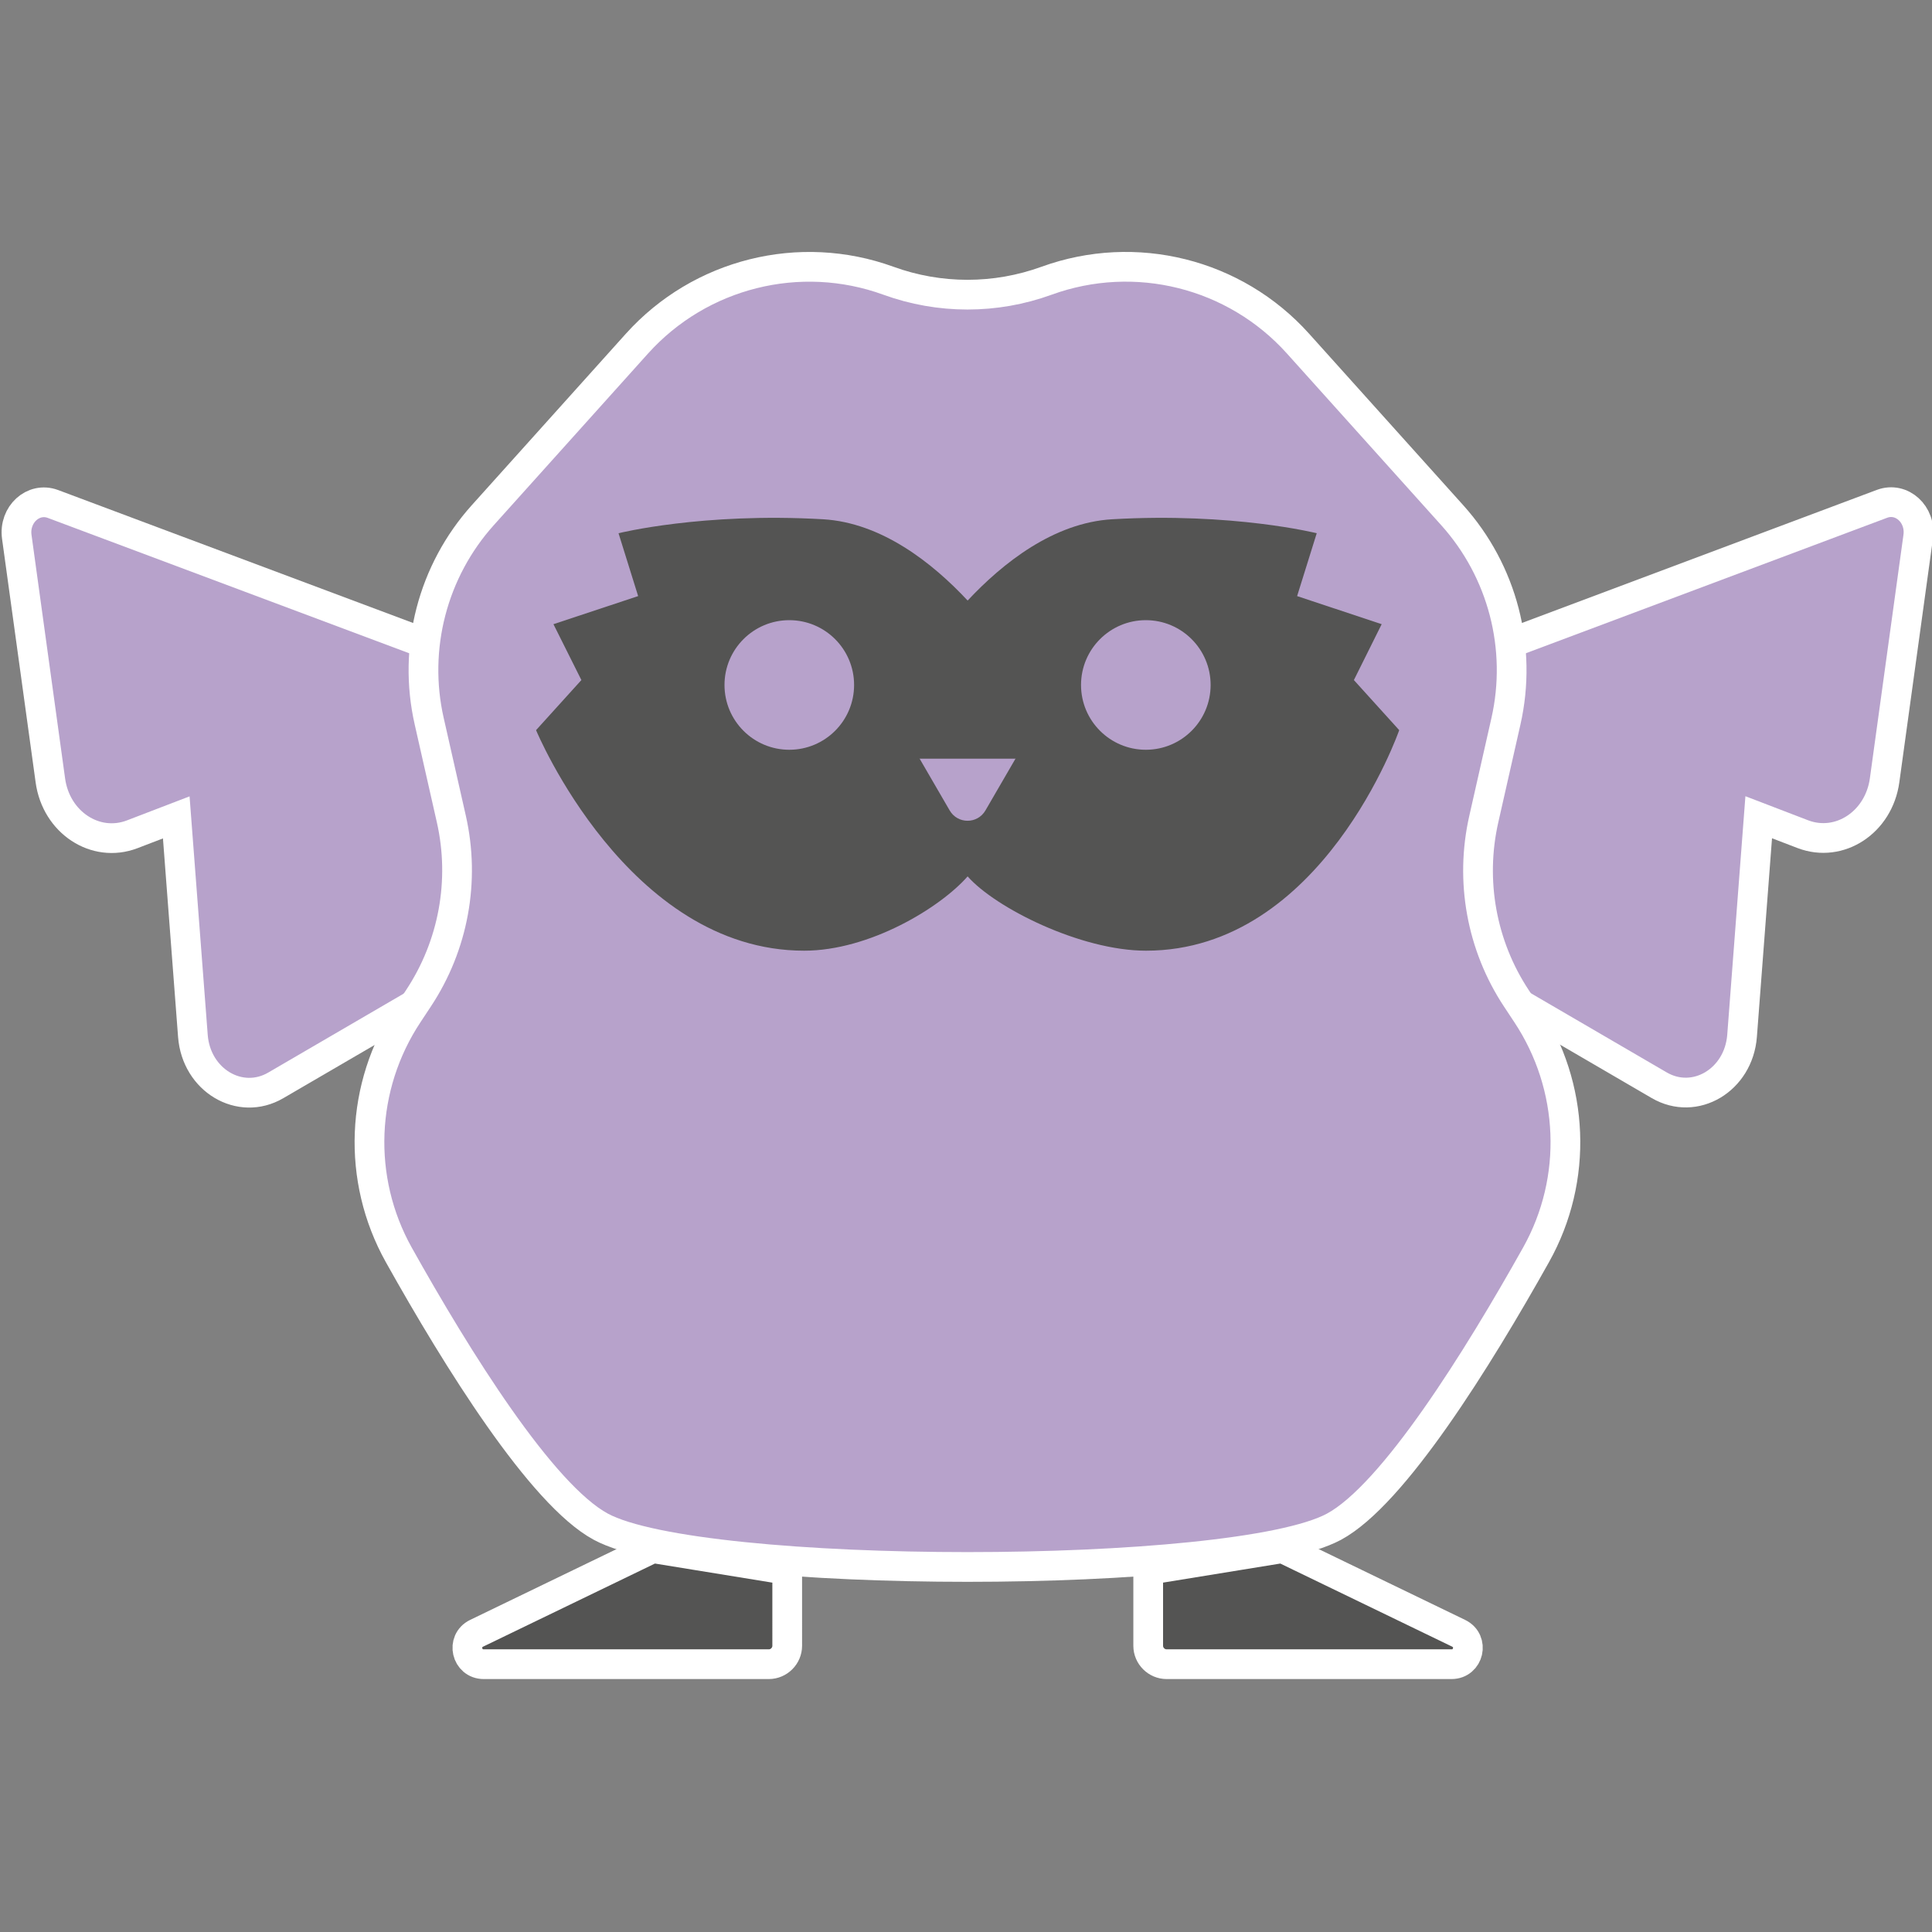
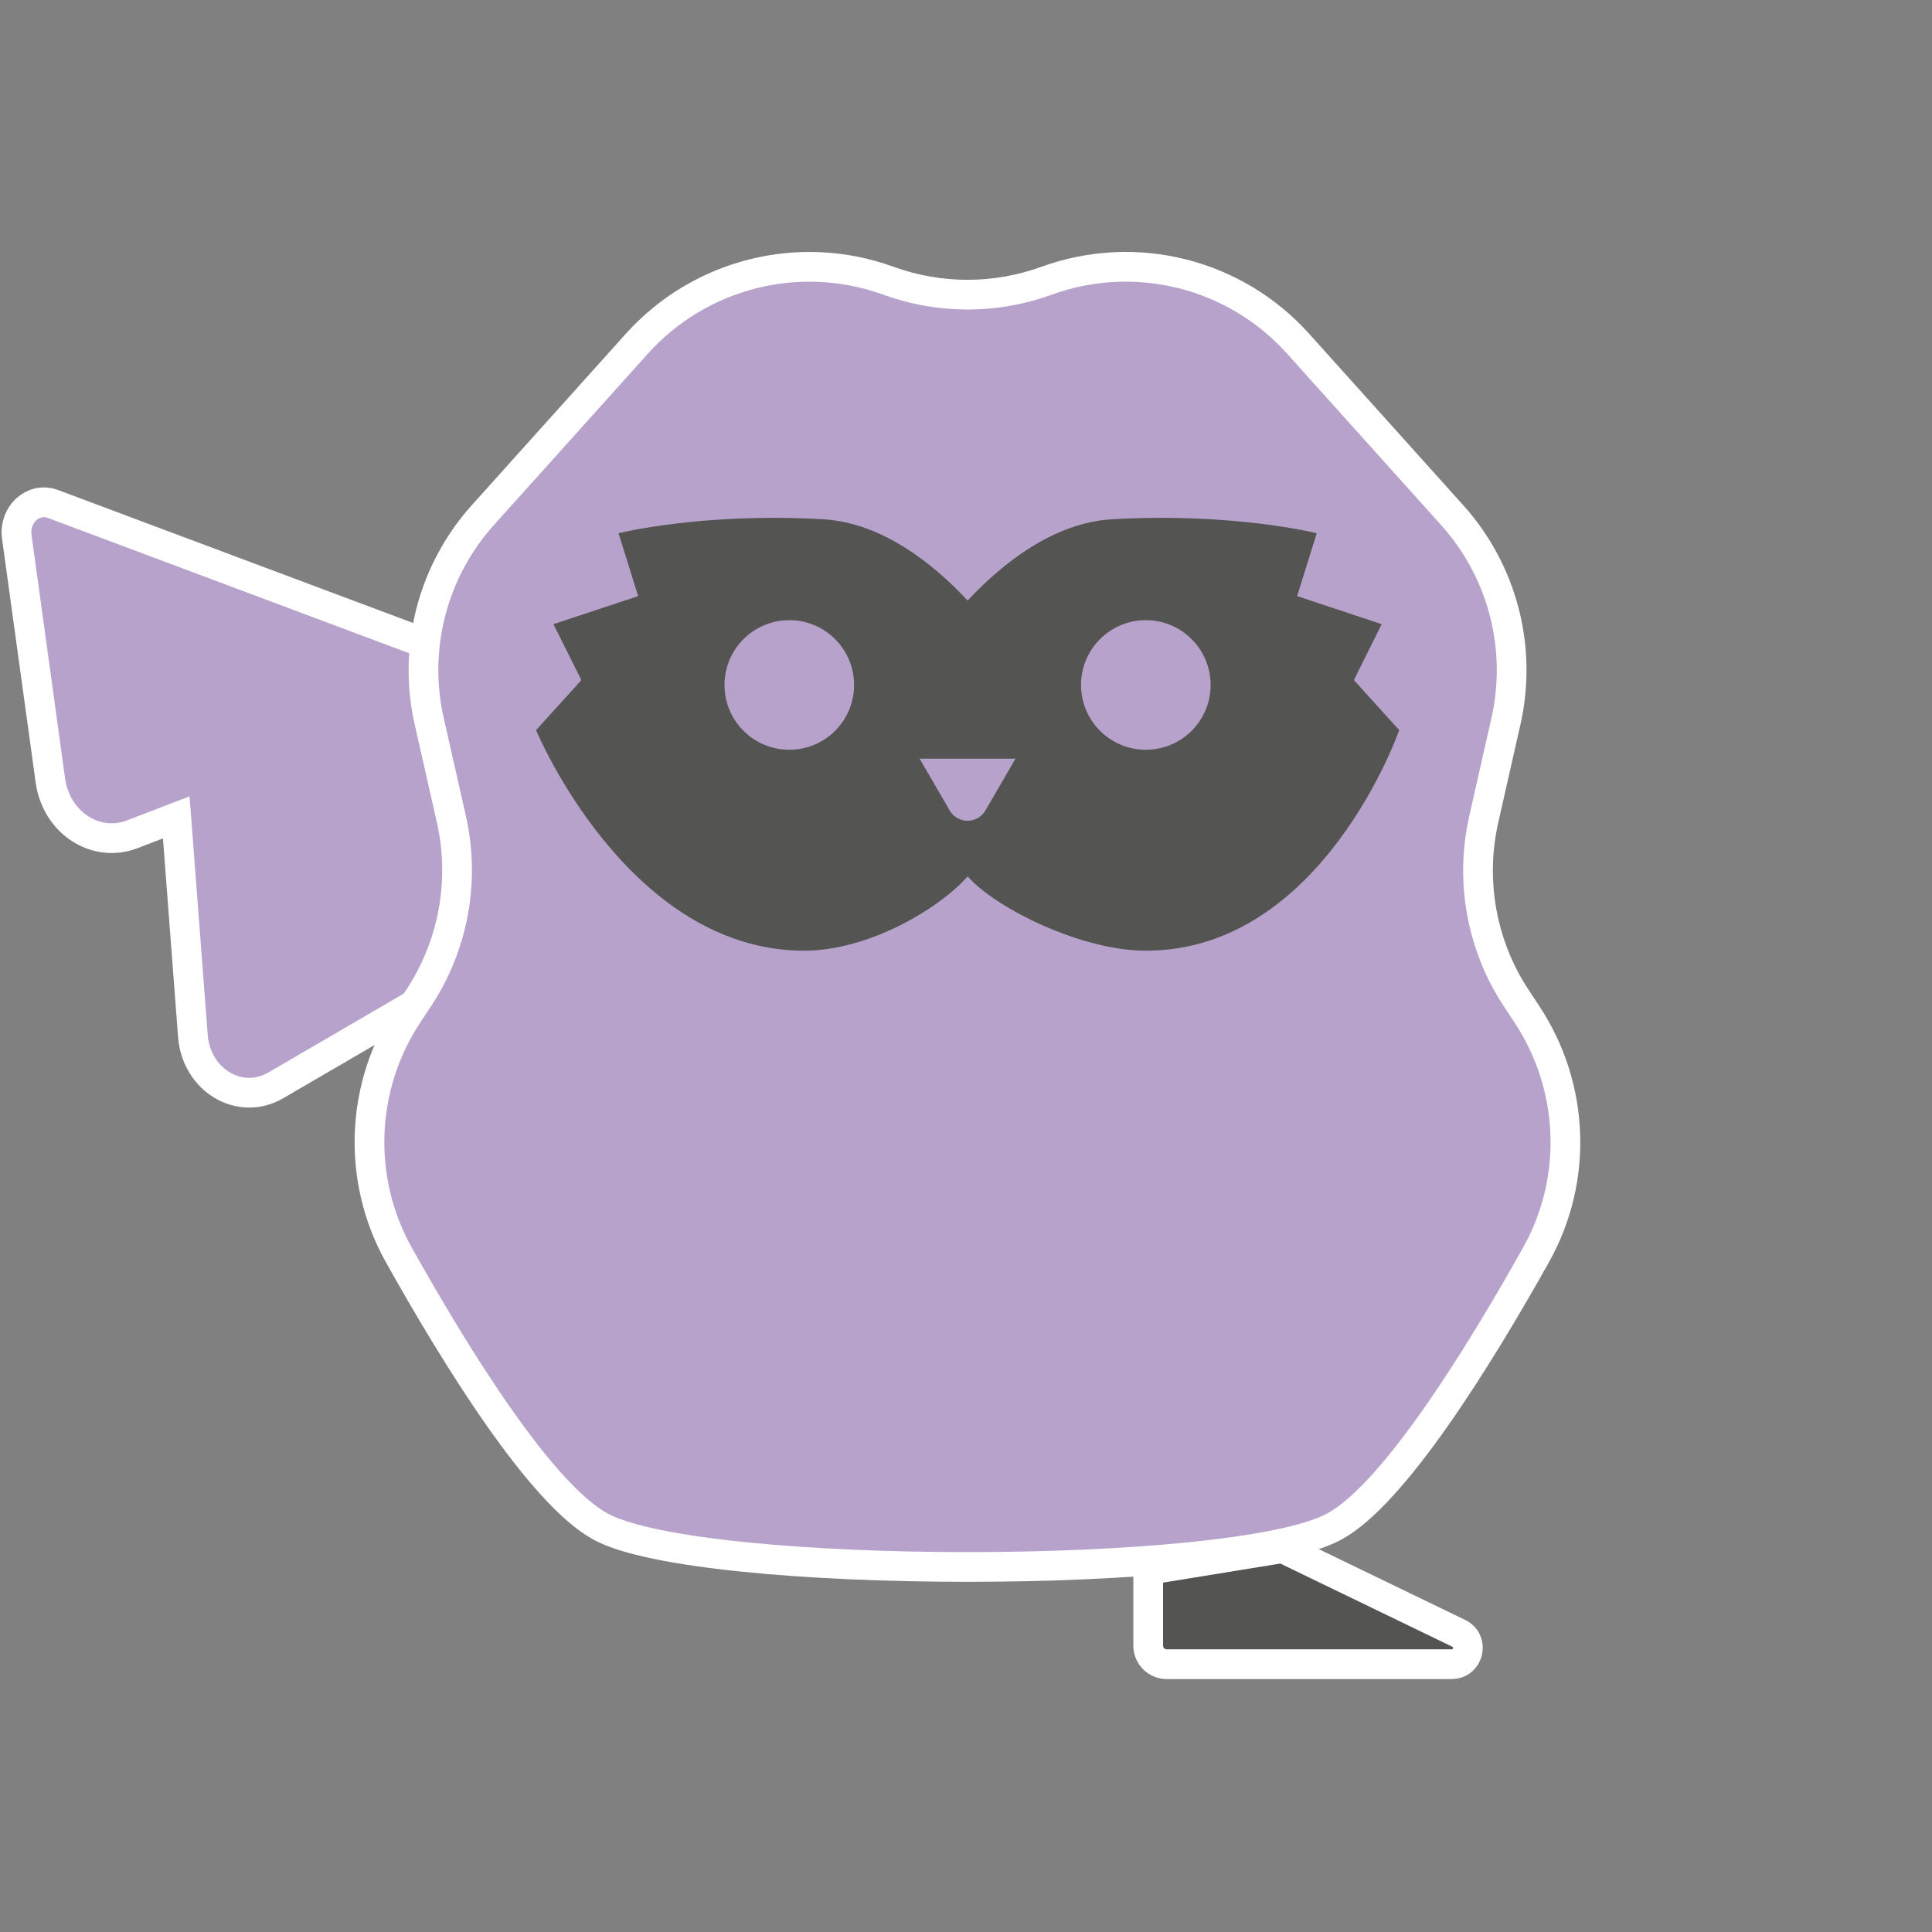
<svg xmlns="http://www.w3.org/2000/svg" version="1.1" id="Calque_1" x="0px" y="0px" viewBox="0 0 130 130" style="enable-background:new 0 0 130 130;" xml:space="preserve">
  <rect x="0" y="0" width="130" height="130" fill="#808080" stroke="none" />
  <style type="text/css">
	.st0{fill:#B7A2CB;stroke:#FFFFFF;stroke-width:2;stroke-miterlimit:10;}
	.st1{fill:#545453;}
	.st2{fill:#B7A2CB;}
	.st3{fill:#545453;stroke:#FFFFFF;stroke-width:2;stroke-miterlimit:10;}
</style>
  <g>
    <g>
-       <path class="st0" d="M95.17,45.7l31.47-11.8c1.32-0.49,2.64,0.71,2.43,2.22l-2.26,16.39c-0.39,2.82-3.03,4.56-5.5,3.62l-2.97-1.14    l-1.12,14.71c-0.23,2.98-3.17,4.73-5.58,3.32l-10.88-6.34l-0.92,6.21c-0.25,1.67-2.23,2.19-3.14,0.81l-8.72-13.14L95.17,45.7z" />
      <path class="st0" d="M35.04,45.7L3.56,33.91c-1.32-0.49-2.64,0.71-2.43,2.22l2.26,16.39c0.39,2.82,3.03,4.56,5.5,3.62l2.97-1.14    l1.12,14.71c0.23,2.98,3.17,4.73,5.58,3.32l10.88-6.34l0.92,6.21c0.25,1.67,2.23,2.19,3.14,0.81l8.72-13.14L35.04,45.7z" />
    </g>
    <path class="st0" d="M99.84,55.12l1.49-6.58c1.12-4.94-0.23-10.11-3.61-13.87L87.34,23.12c-4.25-4.73-10.94-6.4-16.92-4.23l0,0   c-3.44,1.25-7.2,1.25-10.64,0l0,0c-5.97-2.17-12.67-0.49-16.92,4.23L32.49,34.66c-3.38,3.76-4.73,8.94-3.61,13.87l1.49,6.58   c0.94,4.15,0.14,8.51-2.21,12.06l-0.7,1.06c-3.22,4.86-3.47,11.11-0.63,16.2c3.92,7.01,9.6,16.14,13.6,18.3   c6.69,3.61,42.64,3.61,49.33,0c4-2.16,9.68-11.3,13.6-18.3c2.85-5.09,2.59-11.34-0.63-16.2l-0.7-1.06   C99.69,63.63,98.9,59.27,99.84,55.12z" />
    <path class="st1" d="M91.1,45.76L92.97,42l-5.69-1.89l1.32-4.23c0,0-5.63-1.41-13.76-0.94c-3.95,0.23-7.37,2.95-9.73,5.47   c-2.36-2.53-5.79-5.24-9.73-5.47c-8.13-0.47-13.76,0.94-13.76,0.94l1.32,4.23L37.24,42l1.88,3.76l-3.05,3.37   c0,0,6.16,14.84,18.04,14.84c4.4,0,9.15-2.89,11-5c1.85,2.11,7.6,5,12,5c11.88,0,17.04-14.84,17.04-14.84L91.1,45.76z" />
    <g>
      <circle class="st2" cx="53.11" cy="46.09" r="4.36" />
      <circle class="st2" cx="77.1" cy="46.09" r="4.36" />
    </g>
    <path class="st2" d="M62.06,49.98h6.09c0.35,0,0.57,0.38,0.4,0.69l-2.24,3.86c-0.54,0.93-1.87,0.93-2.41,0l-2.24-3.86   C61.49,50.36,61.71,49.98,62.06,49.98z" />
    <g>
-       <path class="st3" d="M52.96,105.64l-9.04-1.47l-11.85,5.73c-1.05,0.51-0.69,2.08,0.48,2.08h19.18c0.68,0,1.24-0.56,1.24-1.24    V105.64z" />
      <path class="st3" d="M77.26,105.64l9.04-1.47l11.85,5.73c1.05,0.51,0.69,2.08-0.48,2.08H78.5c-0.68,0-1.24-0.56-1.24-1.24V105.64z    " />
    </g>
    <rect x="60.88" y="48.64" class="st1" width="8.45" height="2.41" />
  </g>
</svg>